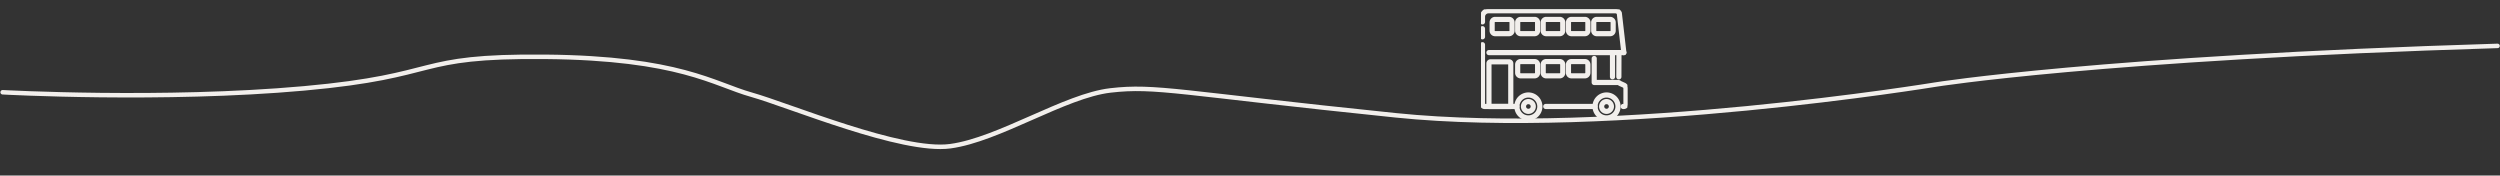
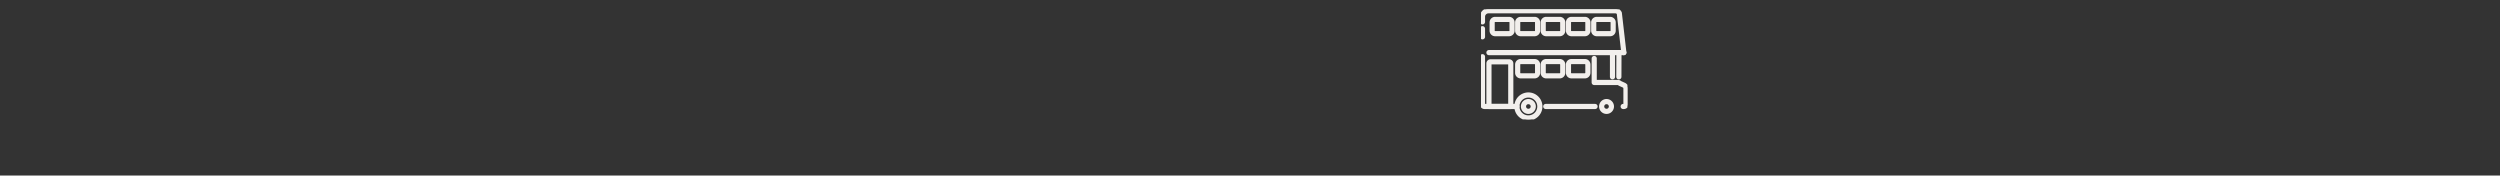
<svg xmlns="http://www.w3.org/2000/svg" width="2229.551" height="156.548" viewBox="0 0 2229.551 156.548">
  <rect x="0" y="0" width="2229.551" height="156.548" fill="#333333" stroke="none" />
  <defs>
    <clipPath id="clip-path">
      <rect id="Rectangle_1604" data-name="Rectangle 1604" width="130.562" height="98.181" fill="#f2efec" stroke="#f2efec" stroke-linecap="round" stroke-linejoin="round" stroke-width="2" />
    </clipPath>
  </defs>
  <g id="Group_5062" data-name="Group 5062" transform="translate(185.084 -3899.324)">
-     <path id="Path_635" data-name="Path 635" d="M2223.668,34.448S2080.622,29,1955.059,42.468s-94.849,30.874-214.646,31.8-150.6-21.771-184.355-30.636S1421.142-5.832,1377.991.71s-101.457,46.772-141.983,52.158-60.865-1.245-254.651-17.854S500.8,70.539,500.8,70.539,354.134,96.766,0,113.6" transform="matrix(-1, -0.017, 0.017, -1, 2040.354, 4053.849)" fill="none" stroke="#f2efec" stroke-linecap="round" stroke-width="4" style="mix-blend-mode: multiply;isolation: isolate" />
    <g id="Group_4449" data-name="Group 4449" transform="translate(1135.719 3907.636)">
      <g id="Group_4446" data-name="Group 4446" clip-path="url(#clip-path)">
        <path id="Path_4268" data-name="Path 4268" d="M124.7,299.931a11.538,11.538,0,1,1,11.538-11.538A11.551,11.551,0,0,1,124.7,299.931m0-20.473a8.934,8.934,0,1,0,8.934,8.934,8.944,8.944,0,0,0-8.934-8.934" transform="translate(-82.463 -201.75)" fill="#f2efec" stroke="#f2efec" stroke-linecap="round" stroke-linejoin="round" stroke-width="2" />
-         <path id="Path_4269" data-name="Path 4269" d="M381.625,299.931a11.538,11.538,0,1,1,11.538-11.538,11.551,11.551,0,0,1-11.538,11.538m0-20.473a8.934,8.934,0,1,0,8.934,8.934,8.944,8.944,0,0,0-8.934-8.934" transform="translate(-269.691 -201.75)" fill="#f2efec" stroke="#f2efec" stroke-linecap="round" stroke-linejoin="round" stroke-width="2" />
        <path id="Path_4270" data-name="Path 4270" d="M140.494,309.846a5.659,5.659,0,1,1,5.659-5.659,5.665,5.665,0,0,1-5.659,5.659m0-8.714a3.055,3.055,0,1,0,3.055,3.055,3.058,3.058,0,0,0-3.055-3.055" transform="translate(-98.258 -217.545)" fill="#f2efec" stroke="#f2efec" stroke-linecap="round" stroke-linejoin="round" stroke-width="2" />
        <path id="Path_4271" data-name="Path 4271" d="M397.42,309.846a5.659,5.659,0,1,1,5.659-5.659,5.665,5.665,0,0,1-5.659,5.659m0-8.714a3.055,3.055,0,1,0,3.055,3.055,3.058,3.058,0,0,0-3.055-3.055" transform="translate(-285.486 -217.545)" fill="#f2efec" stroke="#f2efec" stroke-linecap="round" stroke-linejoin="round" stroke-width="2" />
        <path id="Path_4272" data-name="Path 4272" d="M253.361,317.193H209.424a1.3,1.3,0,0,1,0-2.6h43.937a1.3,1.3,0,0,1,0,2.6" transform="translate(-151.664 -229.249)" fill="#f2efec" stroke="#f2efec" stroke-linecap="round" stroke-linejoin="round" stroke-width="2" />
        <path id="Path_4273" data-name="Path 4273" d="M42.042,210.292H22.58a1.3,1.3,0,0,1-1.3-1.3V170.606a2.717,2.717,0,0,1,2.714-2.714H40.63a2.717,2.717,0,0,1,2.714,2.714v38.384a1.3,1.3,0,0,1-1.3,1.3m-18.16-2.6H40.74V170.606a.11.11,0,0,0-.11-.11H23.992a.11.11,0,0,0-.11.11Z" transform="translate(-15.506 -122.347)" fill="#f2efec" stroke="#f2efec" stroke-linecap="round" stroke-linejoin="round" stroke-width="2" />
-         <path id="Path_4274" data-name="Path 4274" d="M1.31,124.885a1.3,1.3,0,0,1-1.3-1.3V112.874a1.3,1.3,0,1,1,2.6,0v10.708a1.3,1.3,0,0,1-1.3,1.3" transform="translate(-0.006 -81.305)" fill="#f2efec" stroke="#f2efec" stroke-linecap="round" stroke-linejoin="round" stroke-width="2" />
        <path id="Path_4275" data-name="Path 4275" d="M1.308,68.743a1.3,1.3,0,0,1-1.3-1.3V60.207a1.3,1.3,0,0,1,2.6,0v7.234a1.3,1.3,0,0,1-1.3,1.3" transform="translate(-0.004 -42.925)" fill="#f2efec" stroke="#f2efec" stroke-linecap="round" stroke-linejoin="round" stroke-width="2" />
        <path id="Path_4276" data-name="Path 4276" d="M127.379,39.9a1.3,1.3,0,0,1-1.292-1.153l-4.015-34.9A2.541,2.541,0,0,0,119.881,2.6H6.635A4.027,4.027,0,0,0,2.608,6.631v4.591a1.3,1.3,0,0,1-2.6,0V6.631A6.632,6.632,0,0,1,6.635,0H119.881A5.132,5.132,0,0,1,124.5,2.86a1.3,1.3,0,0,1,.128.432l4.044,35.155a1.3,1.3,0,0,1-1.145,1.442,1.288,1.288,0,0,1-.151.009" transform="translate(-0.003 0.001)" fill="#f2efec" stroke="#f2efec" stroke-linecap="round" stroke-linejoin="round" stroke-width="2" />
        <path id="Path_4277" data-name="Path 4277" d="M449.672,161.706h0a1.3,1.3,0,0,1-1.3-1.306l.074-21.625a1.3,1.3,0,0,1,1.3-1.3h0a1.3,1.3,0,0,1,1.3,1.306l-.074,21.626a1.3,1.3,0,0,1-1.3,1.3" transform="translate(-326.738 -100.182)" fill="#f2efec" stroke="#f2efec" stroke-linecap="round" stroke-linejoin="round" stroke-width="2" />
        <path id="Path_4278" data-name="Path 4278" d="M32,198.016H3.184A3.188,3.188,0,0,1,0,194.831V152.348a1.3,1.3,0,0,1,2.6,0v42.483a.581.581,0,0,0,.58.58H32a1.3,1.3,0,0,1,0,2.6" transform="translate(0 -110.071)" fill="#f2efec" stroke="#f2efec" stroke-linecap="round" stroke-linejoin="round" stroke-width="2" />
        <path id="Path_4279" data-name="Path 4279" d="M215.68,182.292H203.611a3.986,3.986,0,0,1-3.981-3.981v-7.355a3.986,3.986,0,0,1,3.981-3.981H215.68a3.986,3.986,0,0,1,3.981,3.981v7.355a3.986,3.986,0,0,1-3.981,3.981m-12.069-12.713a1.379,1.379,0,0,0-1.377,1.377v7.355a1.379,1.379,0,0,0,1.377,1.377H215.68a1.379,1.379,0,0,0,1.377-1.377v-7.355a1.379,1.379,0,0,0-1.377-1.377Z" transform="translate(-145.475 -121.679)" fill="#f2efec" stroke="#f2efec" stroke-linecap="round" stroke-linejoin="round" stroke-width="2" />
        <path id="Path_4280" data-name="Path 4280" d="M132.1,182.292H119.691a3.986,3.986,0,0,1-3.981-3.981v-7.355a3.986,3.986,0,0,1,3.981-3.981H132.1a3.986,3.986,0,0,1,3.981,3.981v7.355a3.986,3.986,0,0,1-3.981,3.981m-12.409-12.713a1.379,1.379,0,0,0-1.377,1.377v7.355a1.379,1.379,0,0,0,1.377,1.377H132.1a1.379,1.379,0,0,0,1.377-1.377v-7.355a1.379,1.379,0,0,0-1.377-1.377Z" transform="translate(-84.321 -121.679)" fill="#f2efec" stroke="#f2efec" stroke-linecap="round" stroke-linejoin="round" stroke-width="2" />
        <path id="Path_4281" data-name="Path 4281" d="M298.631,182.292H286.667a3.986,3.986,0,0,1-3.981-3.981v-7.355a3.986,3.986,0,0,1,3.981-3.981h11.964a3.986,3.986,0,0,1,3.981,3.981v7.355a3.986,3.986,0,0,1-3.981,3.981m-11.964-12.713a1.379,1.379,0,0,0-1.377,1.377v7.355a1.379,1.379,0,0,0,1.377,1.377h11.964a1.379,1.379,0,0,0,1.377-1.377v-7.355a1.379,1.379,0,0,0-1.377-1.377Z" transform="translate(-206 -121.679)" fill="#f2efec" stroke="#f2efec" stroke-linecap="round" stroke-linejoin="round" stroke-width="2" />
        <path id="Path_4282" data-name="Path 4282" d="M215.68,43.708H203.611a3.986,3.986,0,0,1-3.981-3.981V32.372a3.986,3.986,0,0,1,3.981-3.981H215.68a3.986,3.986,0,0,1,3.981,3.981v7.355a3.986,3.986,0,0,1-3.981,3.981M203.611,31a1.379,1.379,0,0,0-1.377,1.377v7.355a1.379,1.379,0,0,0,1.377,1.377H215.68a1.379,1.379,0,0,0,1.377-1.377V32.372A1.379,1.379,0,0,0,215.68,31Z" transform="translate(-145.475 -20.689)" fill="#f2efec" stroke="#f2efec" stroke-linecap="round" stroke-linejoin="round" stroke-width="2" />
        <path id="Path_4283" data-name="Path 4283" d="M132.1,43.708H119.691a3.986,3.986,0,0,1-3.981-3.981V32.372a3.986,3.986,0,0,1,3.981-3.981H132.1a3.986,3.986,0,0,1,3.981,3.981v7.355a3.986,3.986,0,0,1-3.981,3.981M119.691,31a1.379,1.379,0,0,0-1.377,1.377v7.355a1.379,1.379,0,0,0,1.377,1.377H132.1a1.379,1.379,0,0,0,1.377-1.377V32.372A1.379,1.379,0,0,0,132.1,31Z" transform="translate(-84.321 -20.689)" fill="#f2efec" stroke="#f2efec" stroke-linecap="round" stroke-linejoin="round" stroke-width="2" />
        <path id="Path_4284" data-name="Path 4284" d="M48.151,43.708H35.742a3.986,3.986,0,0,1-3.981-3.981V32.372a3.986,3.986,0,0,1,3.981-3.981H48.151a3.986,3.986,0,0,1,3.981,3.981v7.355a3.986,3.986,0,0,1-3.981,3.981M35.742,31a1.379,1.379,0,0,0-1.377,1.377v7.355A1.379,1.379,0,0,0,35.742,41.1H48.151a1.379,1.379,0,0,0,1.377-1.377V32.372A1.379,1.379,0,0,0,48.151,31Z" transform="translate(-23.145 -20.689)" fill="#f2efec" stroke="#f2efec" stroke-linecap="round" stroke-linejoin="round" stroke-width="2" />
        <path id="Path_4285" data-name="Path 4285" d="M298.631,43.708H286.667a3.986,3.986,0,0,1-3.981-3.981V32.372a3.986,3.986,0,0,1,3.981-3.981h11.964a3.986,3.986,0,0,1,3.981,3.981v7.355a3.986,3.986,0,0,1-3.981,3.981M286.667,31a1.379,1.379,0,0,0-1.377,1.377v7.355a1.379,1.379,0,0,0,1.377,1.377h11.964a1.379,1.379,0,0,0,1.377-1.377V32.372A1.379,1.379,0,0,0,298.631,31Z" transform="translate(-206 -20.689)" fill="#f2efec" stroke="#f2efec" stroke-linecap="round" stroke-linejoin="round" stroke-width="2" />
        <path id="Path_4286" data-name="Path 4286" d="M381.687,43.708H369.723a3.986,3.986,0,0,1-3.981-3.981V32.372a3.986,3.986,0,0,1,3.981-3.981h11.964a3.986,3.986,0,0,1,3.981,3.981v7.355a3.986,3.986,0,0,1-3.981,3.981M369.723,31a1.379,1.379,0,0,0-1.377,1.377v7.355a1.379,1.379,0,0,0,1.377,1.377h11.964a1.379,1.379,0,0,0,1.377-1.377V32.372A1.379,1.379,0,0,0,381.687,31Z" transform="translate(-266.525 -20.689)" fill="#f2efec" stroke="#f2efec" stroke-linecap="round" stroke-linejoin="round" stroke-width="2" />
        <path id="Path_4287" data-name="Path 4287" d="M142.884,140.08H22.581a1.3,1.3,0,0,1,0-2.6h120.3a1.3,1.3,0,1,1,0,2.6" transform="translate(-15.507 -100.182)" fill="#f2efec" stroke="#f2efec" stroke-linecap="round" stroke-linejoin="round" stroke-width="2" />
        <path id="Path_4288" data-name="Path 4288" d="M395.041,202.285h-.6a1.3,1.3,0,1,1,0-2.6h.6a.581.581,0,0,0,.58-.58V184.873a1.885,1.885,0,0,0-1.107-1.715l-3.263-1.475-.036-.017a4.346,4.346,0,0,1-.81-.527,1.114,1.114,0,0,0-.691-.259H368.606a1.3,1.3,0,0,1-1.3-1.3V158.207a1.3,1.3,0,0,1,2.6,0v20.068h19.806a3.724,3.724,0,0,1,2.327.837,1.849,1.849,0,0,0,.306.207l3.24,1.465a4.5,4.5,0,0,1,2.638,4.088V199.1a3.188,3.188,0,0,1-3.184,3.184" transform="translate(-267.663 -114.34)" fill="#f2efec" stroke="#f2efec" stroke-linecap="round" stroke-linejoin="round" stroke-width="2" />
        <path id="Path_4289" data-name="Path 4289" d="M428.73,161.706a1.3,1.3,0,0,1-1.3-1.3V138.778a1.3,1.3,0,1,1,2.6,0V160.4a1.3,1.3,0,0,1-1.3,1.3" transform="translate(-311.477 -100.182)" fill="#f2efec" stroke="#f2efec" stroke-linecap="round" stroke-linejoin="round" stroke-width="2" />
      </g>
    </g>
  </g>
</svg>